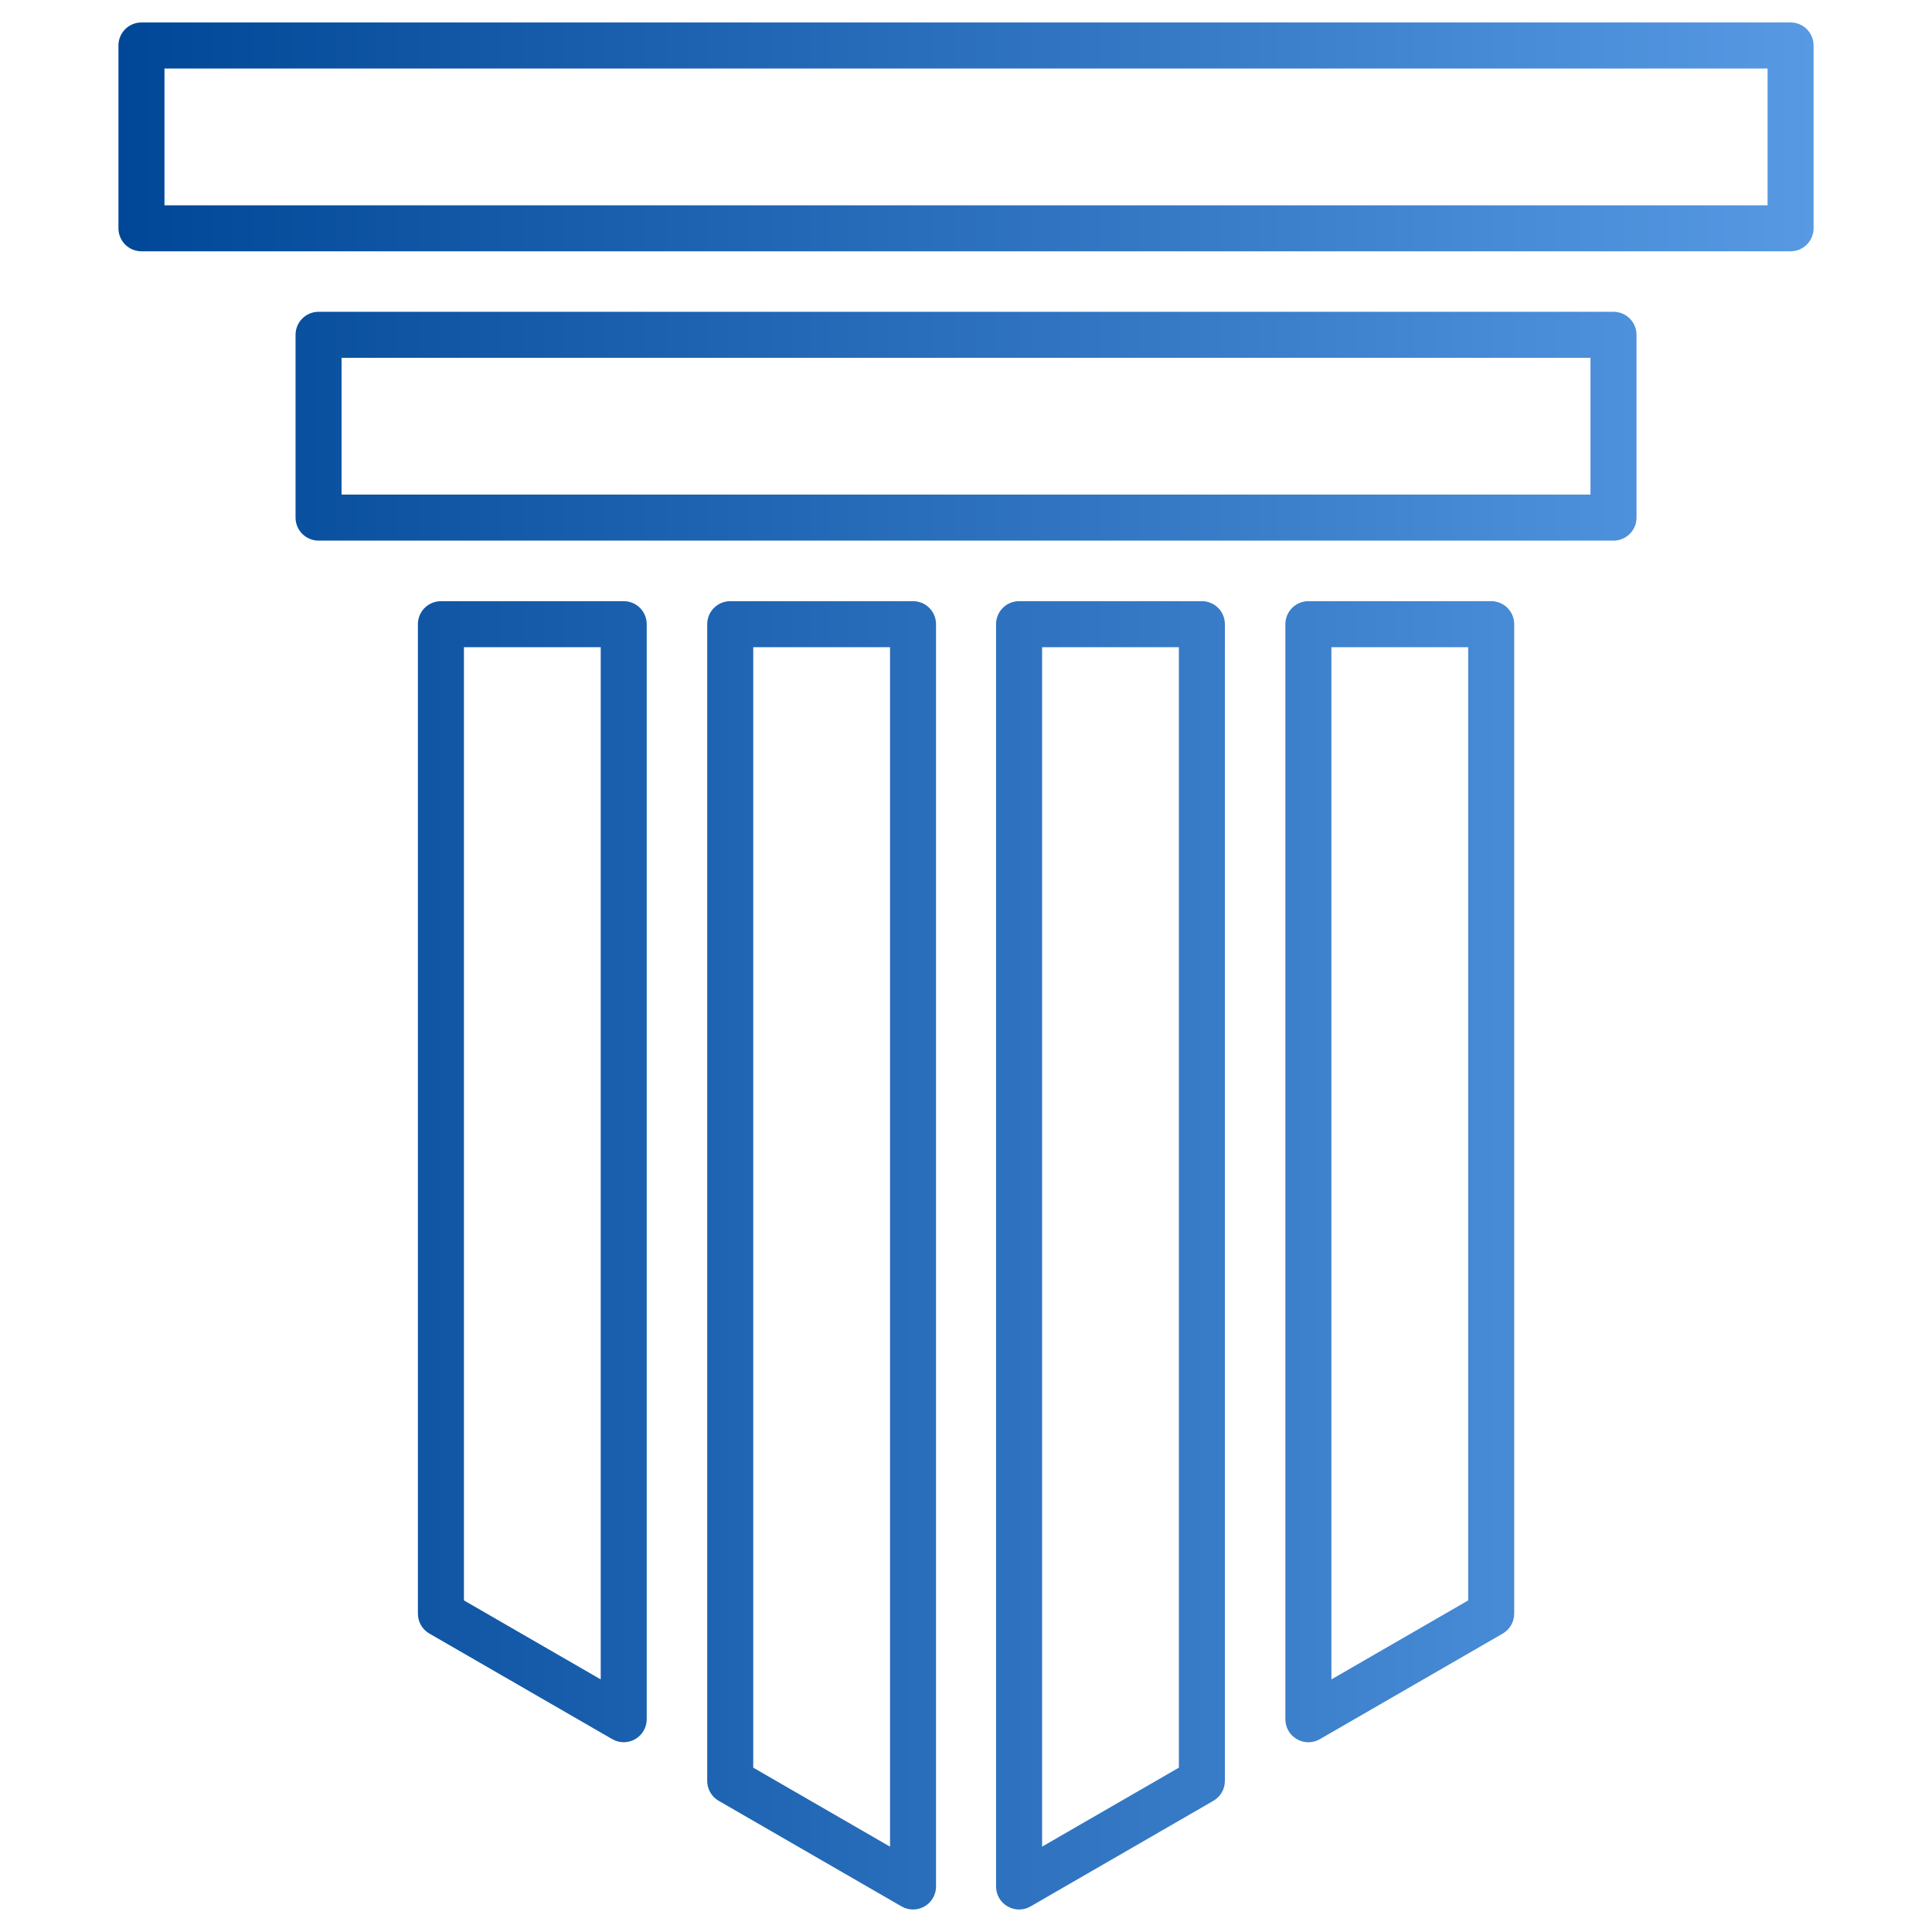
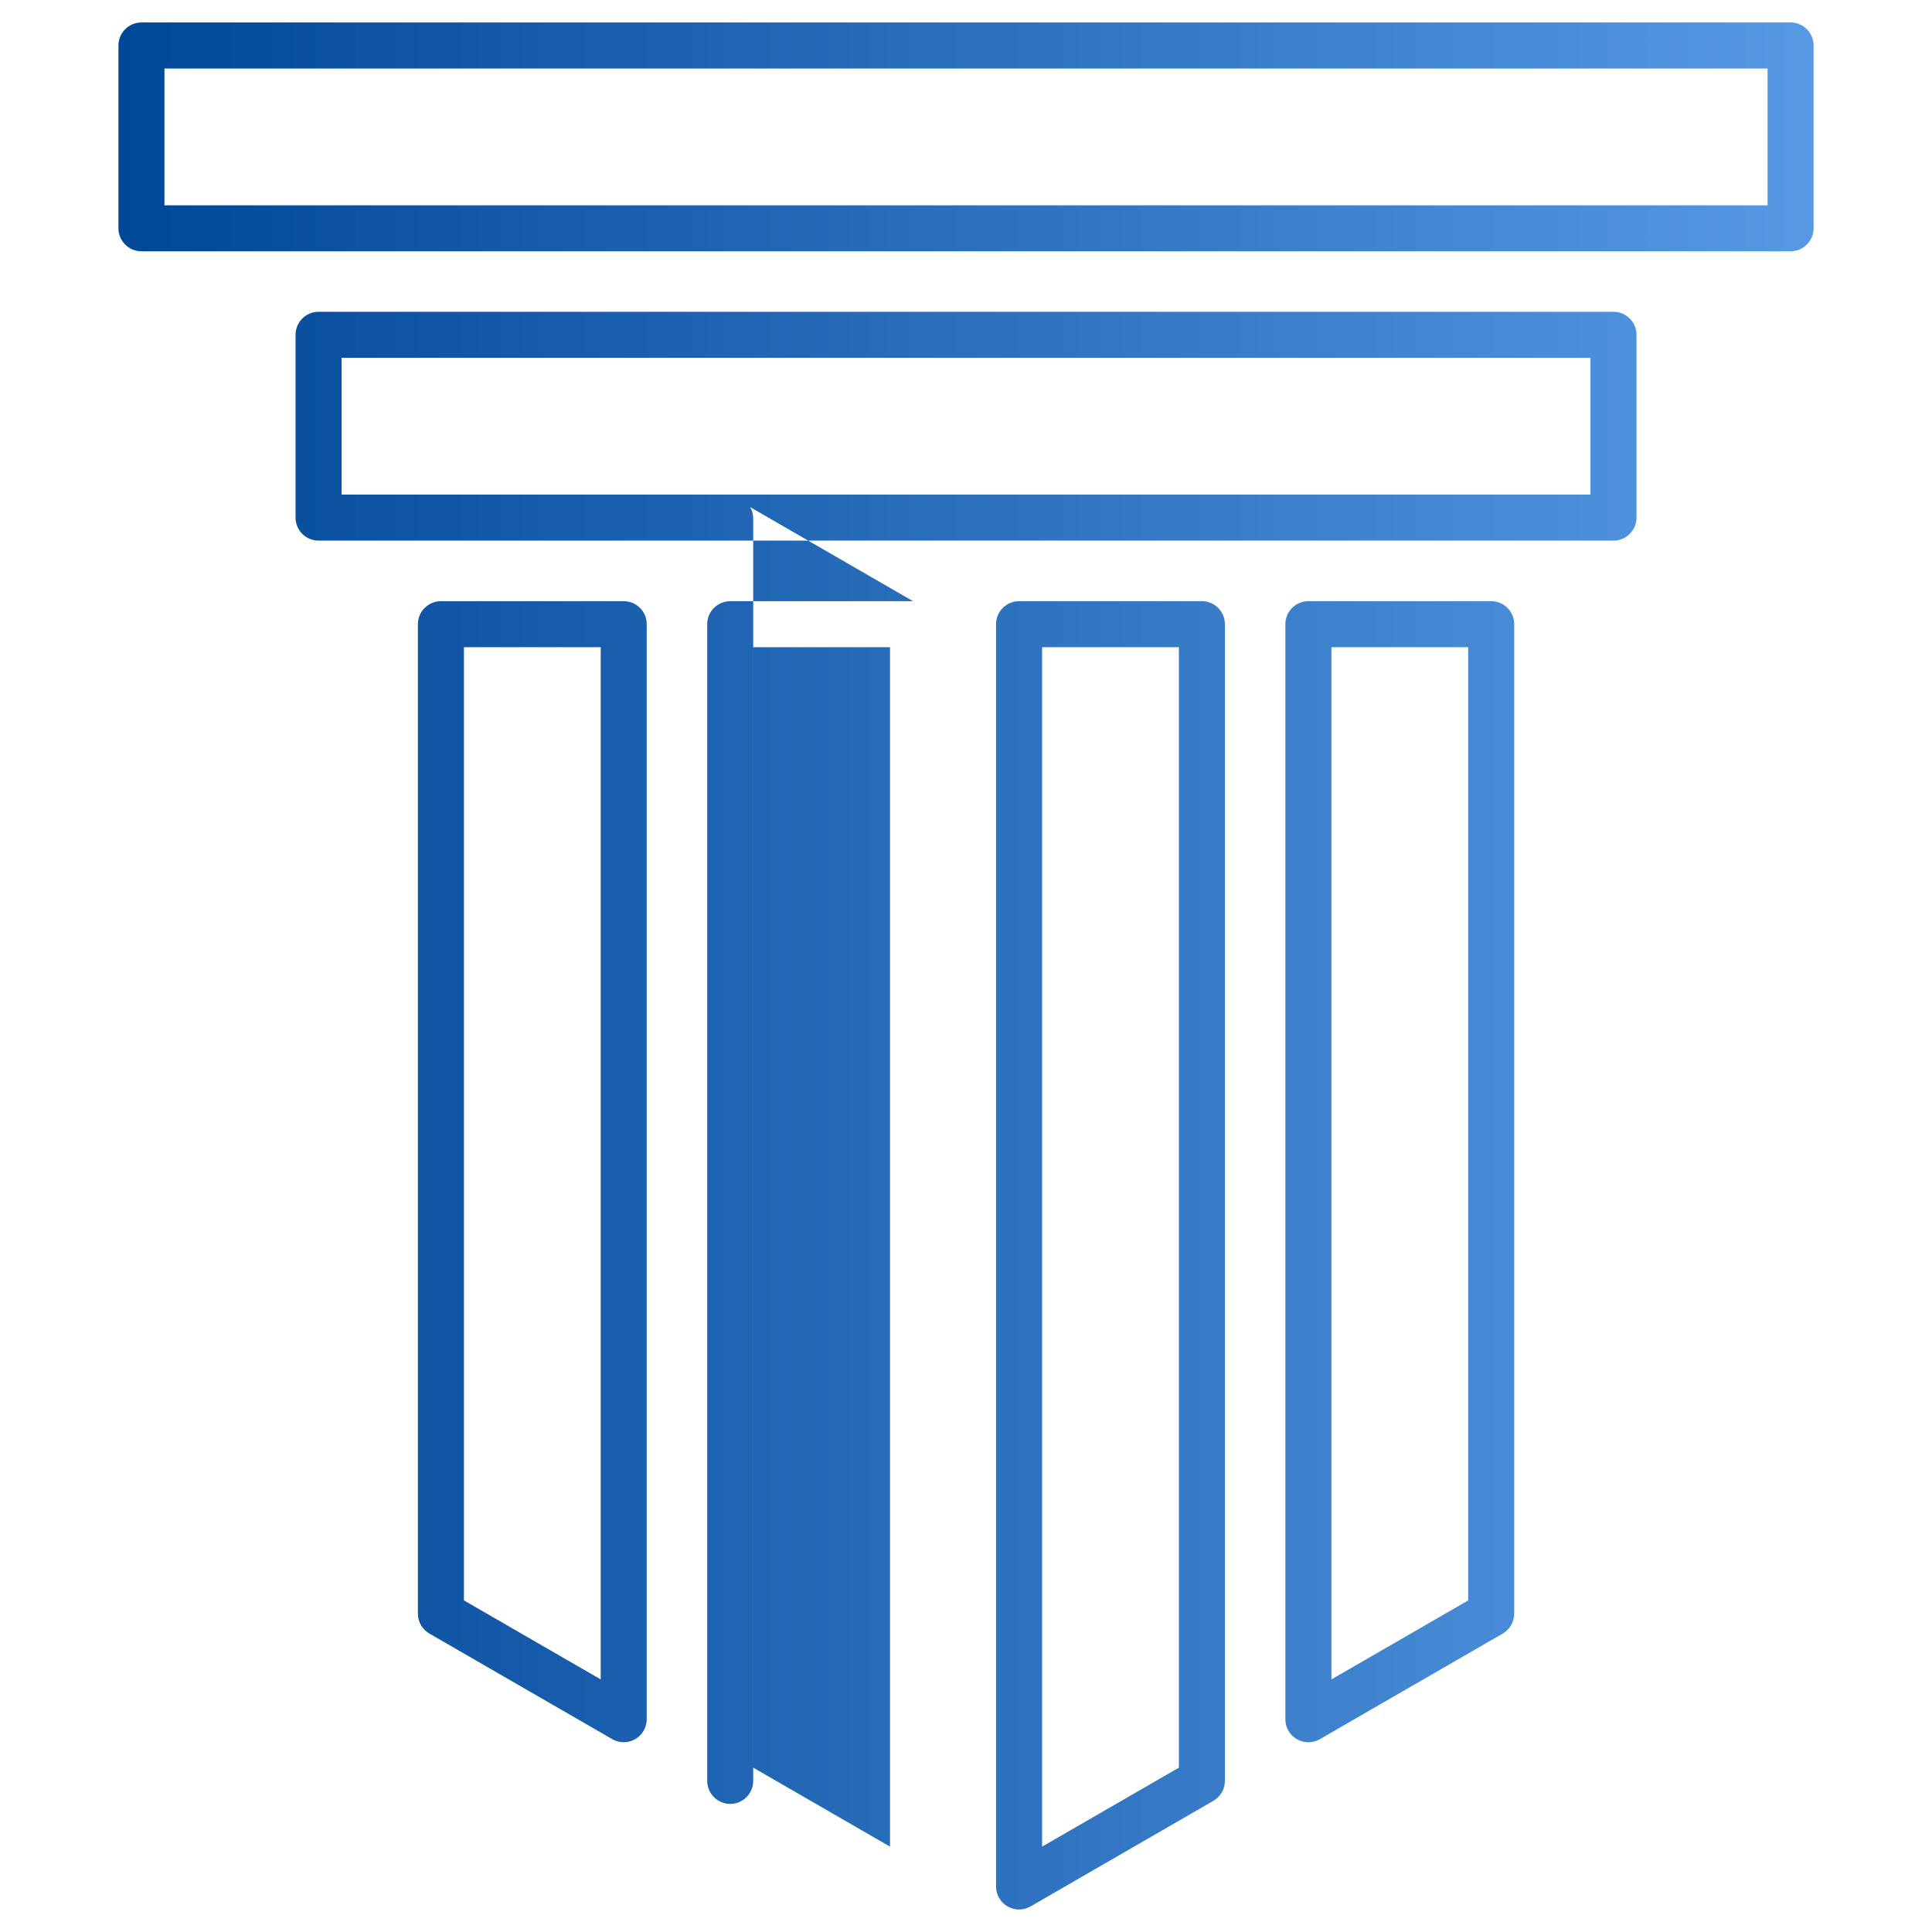
<svg xmlns="http://www.w3.org/2000/svg" id="Layer_2" data-name="Layer 2" width="86" height="86" viewBox="0 0 86 86" version="1.1">
  <defs id="defs94">
    <style id="style87">
      .cls-1 {
        fill: url(#linear-gradient);
        stroke-width: 0px;
      }
    </style>
    <linearGradient id="linear-gradient" x1="0" y1="42" x2="75.458" y2="42" gradientUnits="userSpaceOnUse" gradientTransform="translate(5.271,1)">
      <stop offset="0" stop-color="#004797" id="stop89" />
      <stop offset="1" stop-color="#5799e3" id="stop91" />
    </linearGradient>
  </defs>
-   <path class="cls-1" d="m 79.706,1 h -73.41 c -0.565,0 -1.024,0.459 -1.024,1.024 v 8.138 c 0,0.565 0.459,1.024 1.024,1.024 h 73.409 c 0.565,0 1.024,-0.459 1.024,-1.024 v -8.138 c 0,-0.565 -0.459,-1.024 -1.024,-1.024 z m -1.024,8.138 H 7.321 v -6.089 h 71.36 v 6.089 z m -25.182,17.622 h -8.138 c -0.565,0 -1.024,0.459 -1.024,1.024 v 56.191 c 0,0.366 0.195,0.705 0.512,0.886 0.158,0.092 0.336,0.138 0.512,0.138 0.176,0 0.354,-0.045 0.512,-0.138 l 8.138,-4.7 c 0.317,-0.183 0.512,-0.522 0.512,-0.886 v -51.491 c 0,-0.565 -0.459,-1.024 -1.024,-1.024 z m -1.024,51.924 -6.089,3.516 v -53.391 h 6.089 v 49.876 z m 19.346,-64.805 h -57.642 c -0.565,0 -1.024,0.459 -1.024,1.024 v 8.138 c 0,0.565 0.459,1.024 1.024,1.024 h 57.643 c 0.565,0 1.024,-0.459 1.024,-1.024 v -8.138 c -0.001,-0.565 -0.46,-1.024 -1.026,-1.024 z m -1.024,8.138 h -55.594 v -6.089 h 55.594 v 6.089 h -0.001 z m -43.034,4.744 h -8.138 c -0.565,0 -1.024,0.459 -1.024,1.024 v 44.045 c 0,0.366 0.195,0.705 0.512,0.886 l 8.138,4.699 c 0.158,0.092 0.336,0.138 0.512,0.138 0.176,0 0.354,-0.045 0.512,-0.138 0.317,-0.183 0.512,-0.522 0.512,-0.886 v -48.745 c 0,-0.565 -0.459,-1.024 -1.024,-1.024 z m -1.024,47.995 -6.089,-3.516 v -42.431 h 6.089 v 45.946 z m 13.902,-47.995 h -8.138 c -0.565,0 -1.024,0.459 -1.024,1.024 v 51.49 c 0,0.366 0.195,0.705 0.512,0.886 l 8.138,4.7 c 0.158,0.092 0.336,0.138 0.512,0.138 0.176,0 0.354,-0.045 0.512,-0.138 0.317,-0.183 0.512,-0.522 0.512,-0.886 v -56.191 c 0,-0.565 -0.459,-1.024 -1.024,-1.024 z m -1.024,55.44 -6.089,-3.516 v -49.876 h 6.089 v 53.391 z m 26.76,-55.44 h -8.138 c -0.565,0 -1.024,0.459 -1.024,1.024 v 48.745 c 0,0.366 0.195,0.705 0.512,0.886 0.158,0.092 0.336,0.138 0.512,0.138 0.176,0 0.354,-0.045 0.512,-0.138 l 8.138,-4.699 c 0.317,-0.183 0.512,-0.522 0.512,-0.886 v -44.047 c 0,-0.565 -0.459,-1.024 -1.024,-1.024 z m -1.024,44.479 -6.089,3.516 v -45.947 h 6.089 v 42.43 z" id="path96" style="fill:url(#linear-gradient)" />
+   <path class="cls-1" d="m 79.706,1 h -73.41 c -0.565,0 -1.024,0.459 -1.024,1.024 v 8.138 c 0,0.565 0.459,1.024 1.024,1.024 h 73.409 c 0.565,0 1.024,-0.459 1.024,-1.024 v -8.138 c 0,-0.565 -0.459,-1.024 -1.024,-1.024 z m -1.024,8.138 H 7.321 v -6.089 h 71.36 v 6.089 z m -25.182,17.622 h -8.138 c -0.565,0 -1.024,0.459 -1.024,1.024 v 56.191 c 0,0.366 0.195,0.705 0.512,0.886 0.158,0.092 0.336,0.138 0.512,0.138 0.176,0 0.354,-0.045 0.512,-0.138 l 8.138,-4.7 c 0.317,-0.183 0.512,-0.522 0.512,-0.886 v -51.491 c 0,-0.565 -0.459,-1.024 -1.024,-1.024 z m -1.024,51.924 -6.089,3.516 v -53.391 h 6.089 v 49.876 z m 19.346,-64.805 h -57.642 c -0.565,0 -1.024,0.459 -1.024,1.024 v 8.138 c 0,0.565 0.459,1.024 1.024,1.024 h 57.643 c 0.565,0 1.024,-0.459 1.024,-1.024 v -8.138 c -0.001,-0.565 -0.46,-1.024 -1.026,-1.024 z m -1.024,8.138 h -55.594 v -6.089 h 55.594 v 6.089 h -0.001 z m -43.034,4.744 h -8.138 c -0.565,0 -1.024,0.459 -1.024,1.024 v 44.045 c 0,0.366 0.195,0.705 0.512,0.886 l 8.138,4.699 c 0.158,0.092 0.336,0.138 0.512,0.138 0.176,0 0.354,-0.045 0.512,-0.138 0.317,-0.183 0.512,-0.522 0.512,-0.886 v -48.745 c 0,-0.565 -0.459,-1.024 -1.024,-1.024 z m -1.024,47.995 -6.089,-3.516 v -42.431 h 6.089 v 45.946 z m 13.902,-47.995 h -8.138 c -0.565,0 -1.024,0.459 -1.024,1.024 v 51.49 c 0,0.366 0.195,0.705 0.512,0.886 c 0.158,0.092 0.336,0.138 0.512,0.138 0.176,0 0.354,-0.045 0.512,-0.138 0.317,-0.183 0.512,-0.522 0.512,-0.886 v -56.191 c 0,-0.565 -0.459,-1.024 -1.024,-1.024 z m -1.024,55.44 -6.089,-3.516 v -49.876 h 6.089 v 53.391 z m 26.76,-55.44 h -8.138 c -0.565,0 -1.024,0.459 -1.024,1.024 v 48.745 c 0,0.366 0.195,0.705 0.512,0.886 0.158,0.092 0.336,0.138 0.512,0.138 0.176,0 0.354,-0.045 0.512,-0.138 l 8.138,-4.699 c 0.317,-0.183 0.512,-0.522 0.512,-0.886 v -44.047 c 0,-0.565 -0.459,-1.024 -1.024,-1.024 z m -1.024,44.479 -6.089,3.516 v -45.947 h 6.089 v 42.43 z" id="path96" style="fill:url(#linear-gradient)" />
</svg>